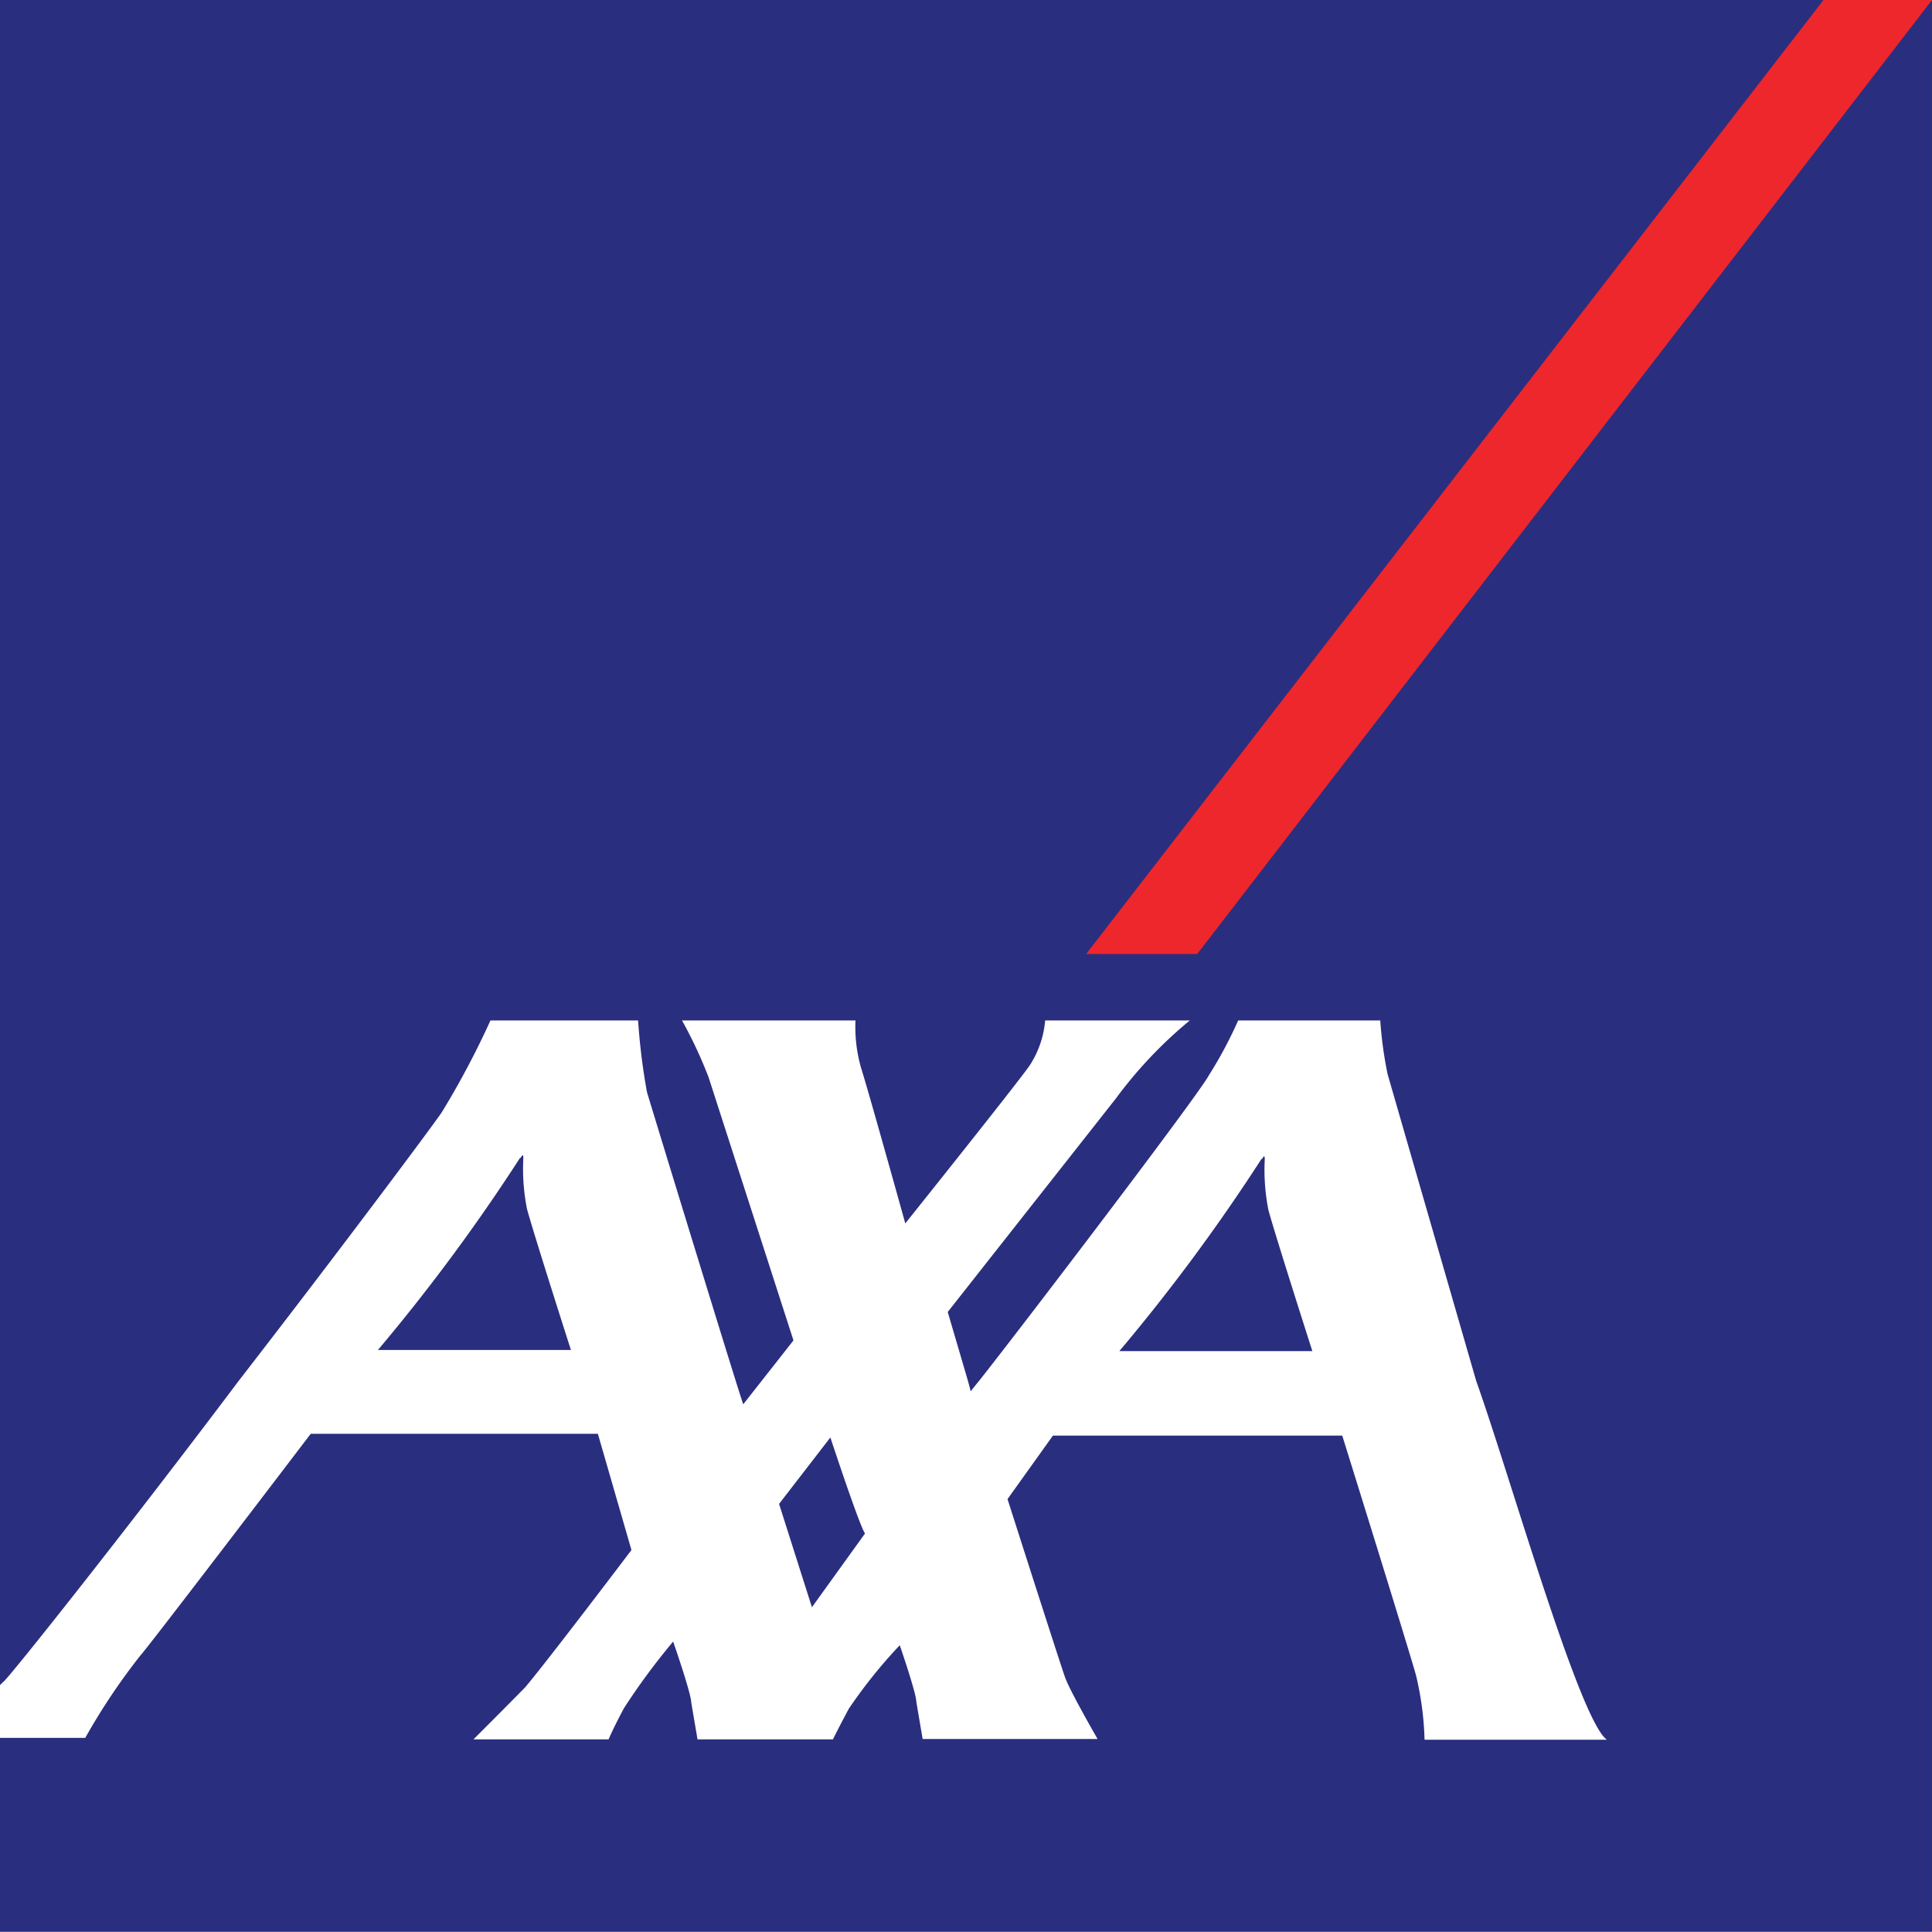
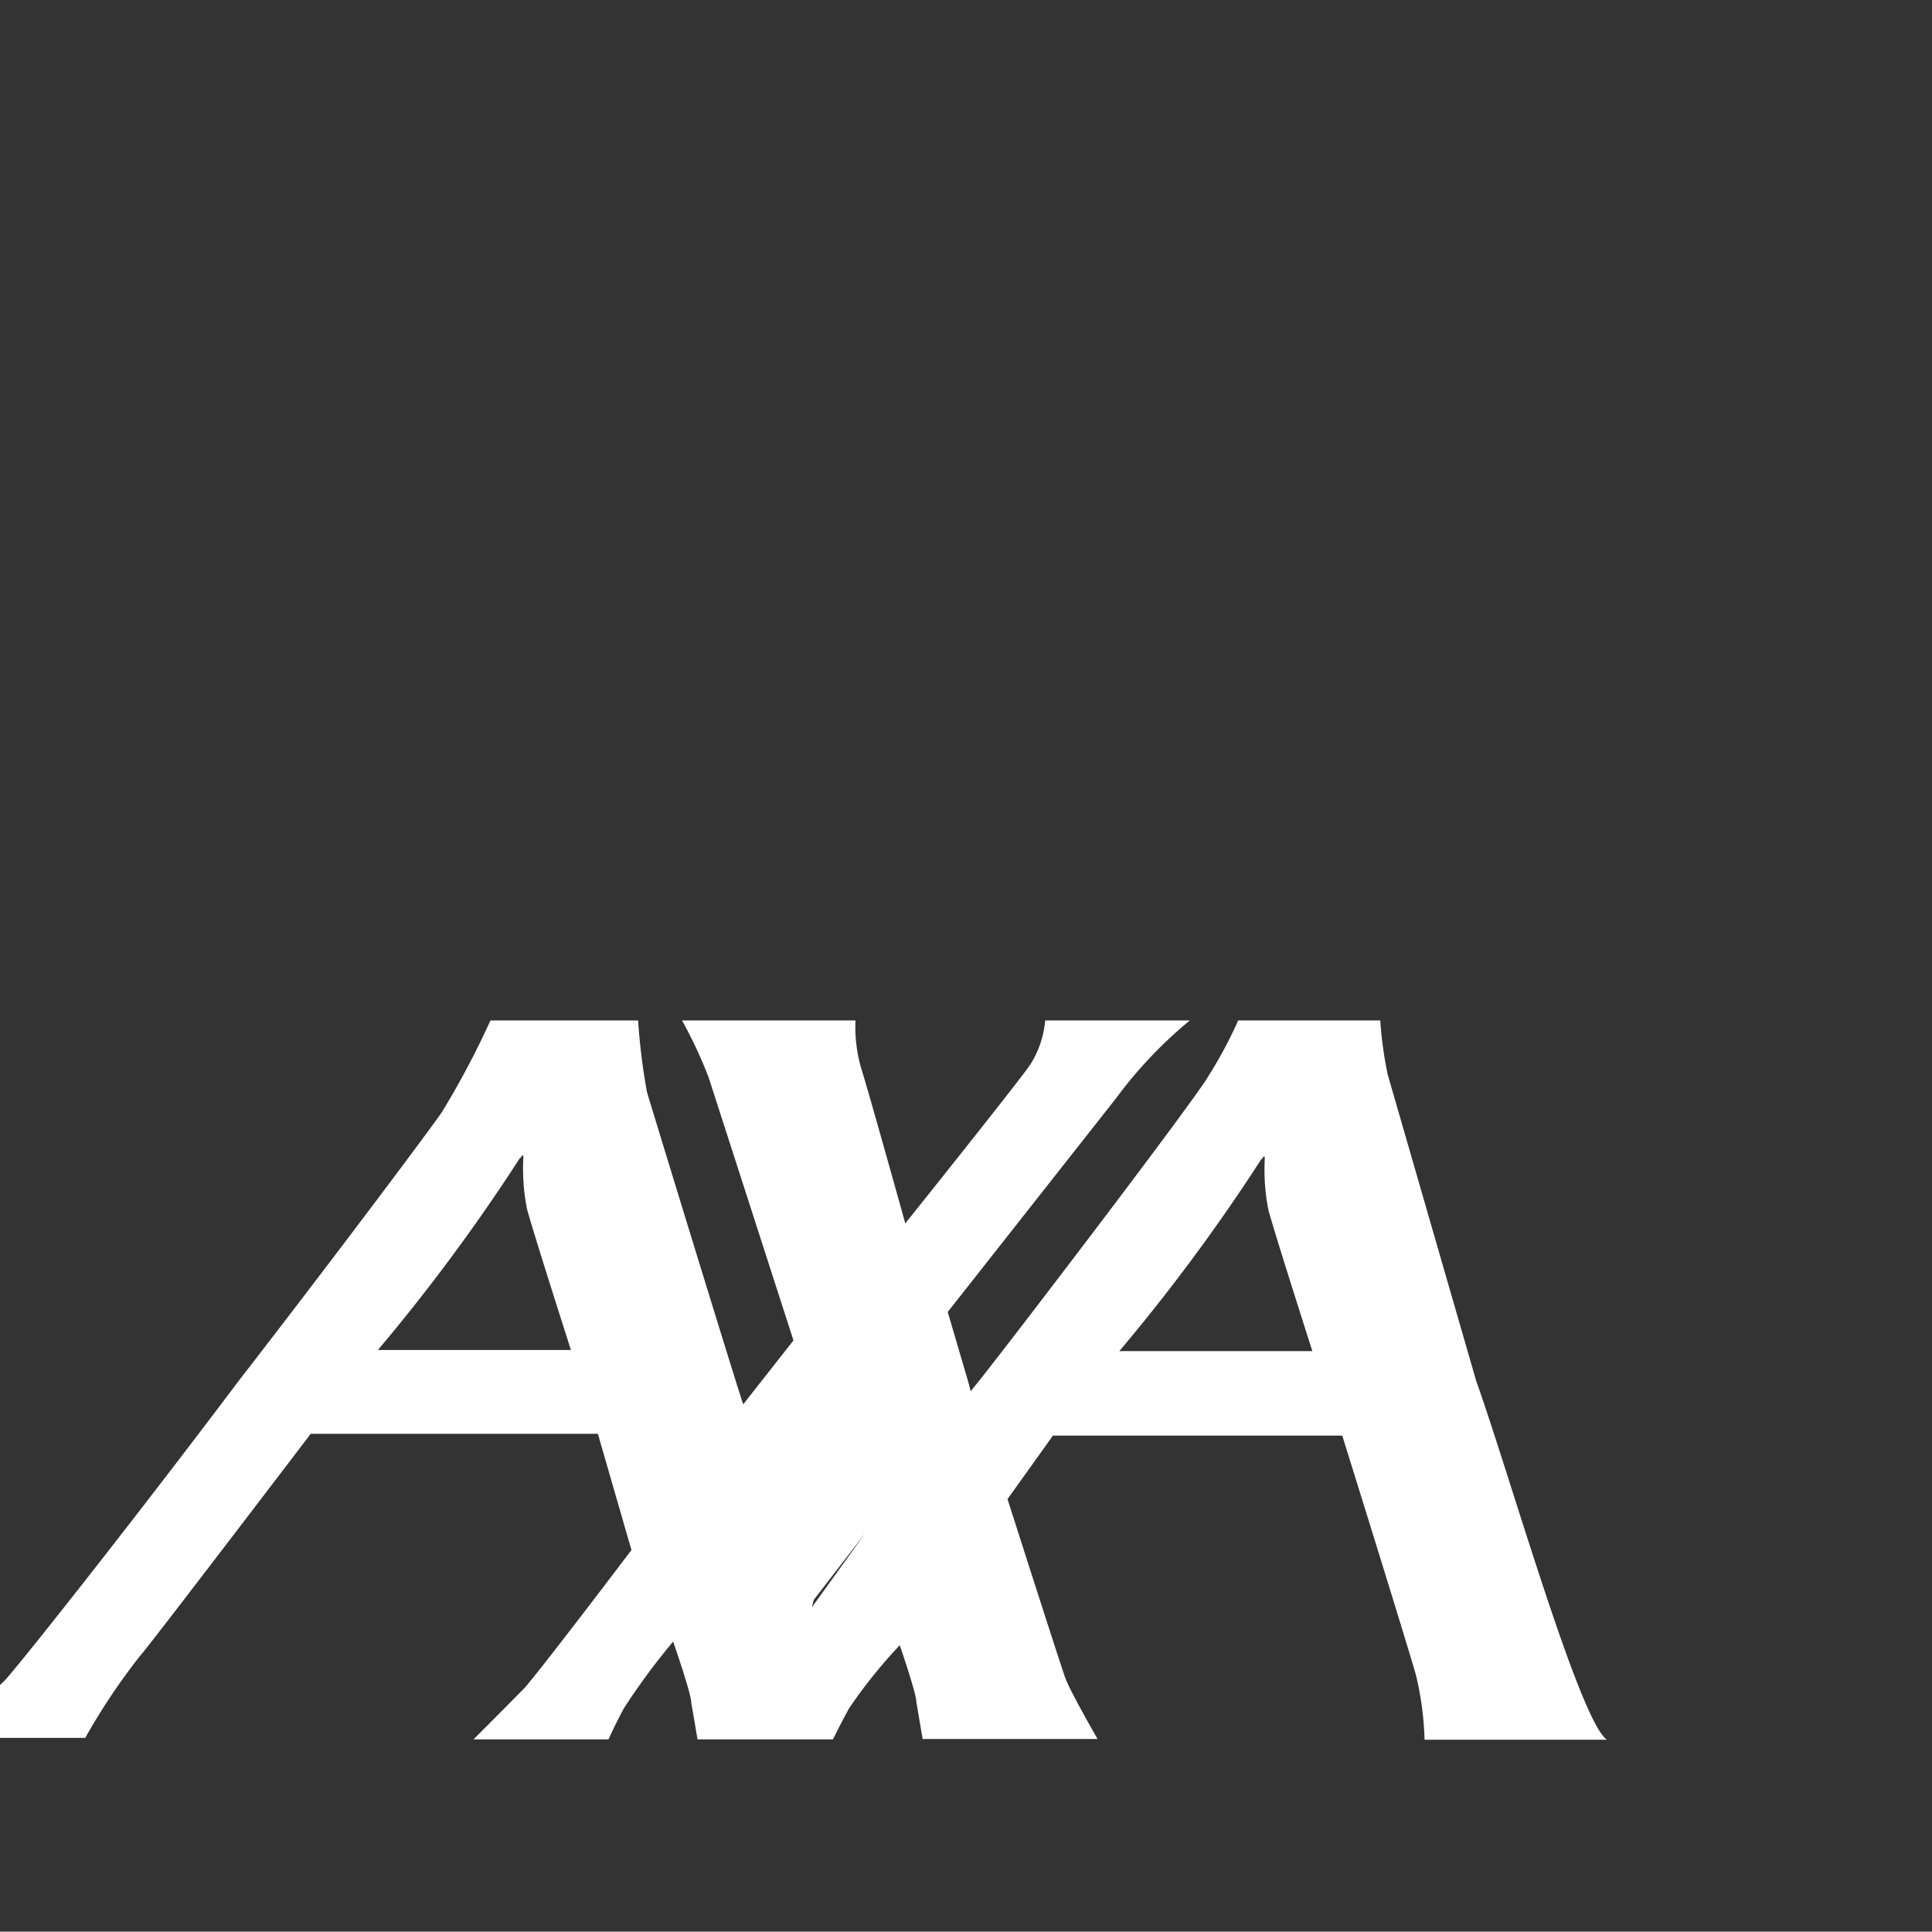
<svg xmlns="http://www.w3.org/2000/svg" id="Layer_1" data-name="Layer 1" viewBox="0 0 52.35 52.34">
  <rect x="0" y="0" width="52.35" height="52.34" fill="#333333" stroke="none" />
  <defs>
    <style>.cls-1{fill:#2a2e7f;}.cls-2{fill:#ed272c;}.cls-3{fill:#fff;}</style>
  </defs>
-   <rect class="cls-1" width="52.34" height="52.34" />
-   <polygon class="cls-2" points="32.44 25.85 52.35 0 49.41 0 29.43 25.85 32.44 25.85" />
-   <path class="cls-3" d="M22,43.55l1.44-2c-.13-.14-.94-2.6-.94-2.6l-1.39,1.8ZM14.1,31.36a51.06,51.06,0,0,1-3.86,5.22h5.23s-1-3.12-1.19-3.82a5.58,5.58,0,0,1-.1-1.37c0-.06,0-.16-.08,0m20.09,0a51.06,51.06,0,0,1-3.86,5.22h5.23s-1-3.12-1.19-3.82a5.58,5.58,0,0,1-.1-1.37c0-.06,0-.16-.08,0m5.81,6c.91,2.55,2.79,9.19,3.54,9.72H38.6a8.43,8.43,0,0,0-.23-1.74c-.21-.76-2-6.5-2-6.5H28.53L27.3,40.62s1.48,4.63,1.57,4.86c.16.41.87,1.64.87,1.64H25l-.17-1c0-.24-.45-1.54-.45-1.54A13.51,13.51,0,0,0,23,46.3c-.29.54-.43.83-.43.83H18.9l-.17-1c0-.24-.49-1.65-.49-1.65a18.28,18.28,0,0,0-1.33,1.8c-.29.54-.42.85-.42.85H12.83s1-1,1.4-1.41C14.84,45,17.11,42,17.11,42l-.91-3.15H8.42s-4.44,5.83-4.61,6a17.16,17.16,0,0,0-1.5,2.24H0V45.66l.09-.09c.07,0,3.36-4.14,6.39-8.17,2.72-3.51,5.27-6.93,5.49-7.26a23.16,23.16,0,0,0,1.32-2.49h4a17.2,17.2,0,0,0,.24,1.94c.1.34,2.56,8.38,2.61,8.46l1.36-1.73L19.2,29.19a12.15,12.15,0,0,0-.72-1.54h4.7a4.06,4.06,0,0,0,.15,1.28c.19.59,1.2,4.22,1.2,4.22s3.2-4,3.39-4.31a2.64,2.64,0,0,0,.4-1.19h3.92a11.82,11.82,0,0,0-2,2.11l-4.56,5.79.54,1.84c.05.18.08.29.08.31l.25-.31c1.07-1.35,5.92-7.71,6.21-8.26a11.39,11.39,0,0,0,.79-1.48H37.4a10.74,10.74,0,0,0,.2,1.46Z" />
+   <path class="cls-3" d="M22,43.55l1.44-2l-1.39,1.8ZM14.1,31.36a51.06,51.06,0,0,1-3.86,5.22h5.23s-1-3.12-1.19-3.82a5.58,5.58,0,0,1-.1-1.37c0-.06,0-.16-.08,0m20.09,0a51.06,51.06,0,0,1-3.86,5.22h5.23s-1-3.12-1.19-3.82a5.58,5.58,0,0,1-.1-1.37c0-.06,0-.16-.08,0m5.81,6c.91,2.55,2.79,9.19,3.54,9.72H38.6a8.43,8.43,0,0,0-.23-1.74c-.21-.76-2-6.5-2-6.5H28.53L27.3,40.62s1.48,4.63,1.57,4.86c.16.41.87,1.64.87,1.64H25l-.17-1c0-.24-.45-1.54-.45-1.54A13.51,13.51,0,0,0,23,46.3c-.29.54-.43.83-.43.83H18.9l-.17-1c0-.24-.49-1.65-.49-1.65a18.28,18.28,0,0,0-1.33,1.8c-.29.54-.42.85-.42.85H12.83s1-1,1.4-1.41C14.84,45,17.11,42,17.11,42l-.91-3.15H8.42s-4.44,5.83-4.61,6a17.16,17.16,0,0,0-1.5,2.24H0V45.66l.09-.09c.07,0,3.36-4.14,6.39-8.17,2.72-3.51,5.27-6.93,5.49-7.26a23.16,23.16,0,0,0,1.32-2.49h4a17.2,17.2,0,0,0,.24,1.94c.1.34,2.56,8.38,2.61,8.46l1.36-1.73L19.2,29.19a12.15,12.15,0,0,0-.72-1.54h4.7a4.06,4.06,0,0,0,.15,1.28c.19.59,1.2,4.22,1.2,4.22s3.2-4,3.39-4.31a2.64,2.64,0,0,0,.4-1.19h3.92a11.82,11.82,0,0,0-2,2.11l-4.56,5.79.54,1.84c.05.18.08.29.08.31l.25-.31c1.07-1.35,5.92-7.71,6.21-8.26a11.39,11.39,0,0,0,.79-1.48H37.4a10.74,10.74,0,0,0,.2,1.46Z" />
</svg>